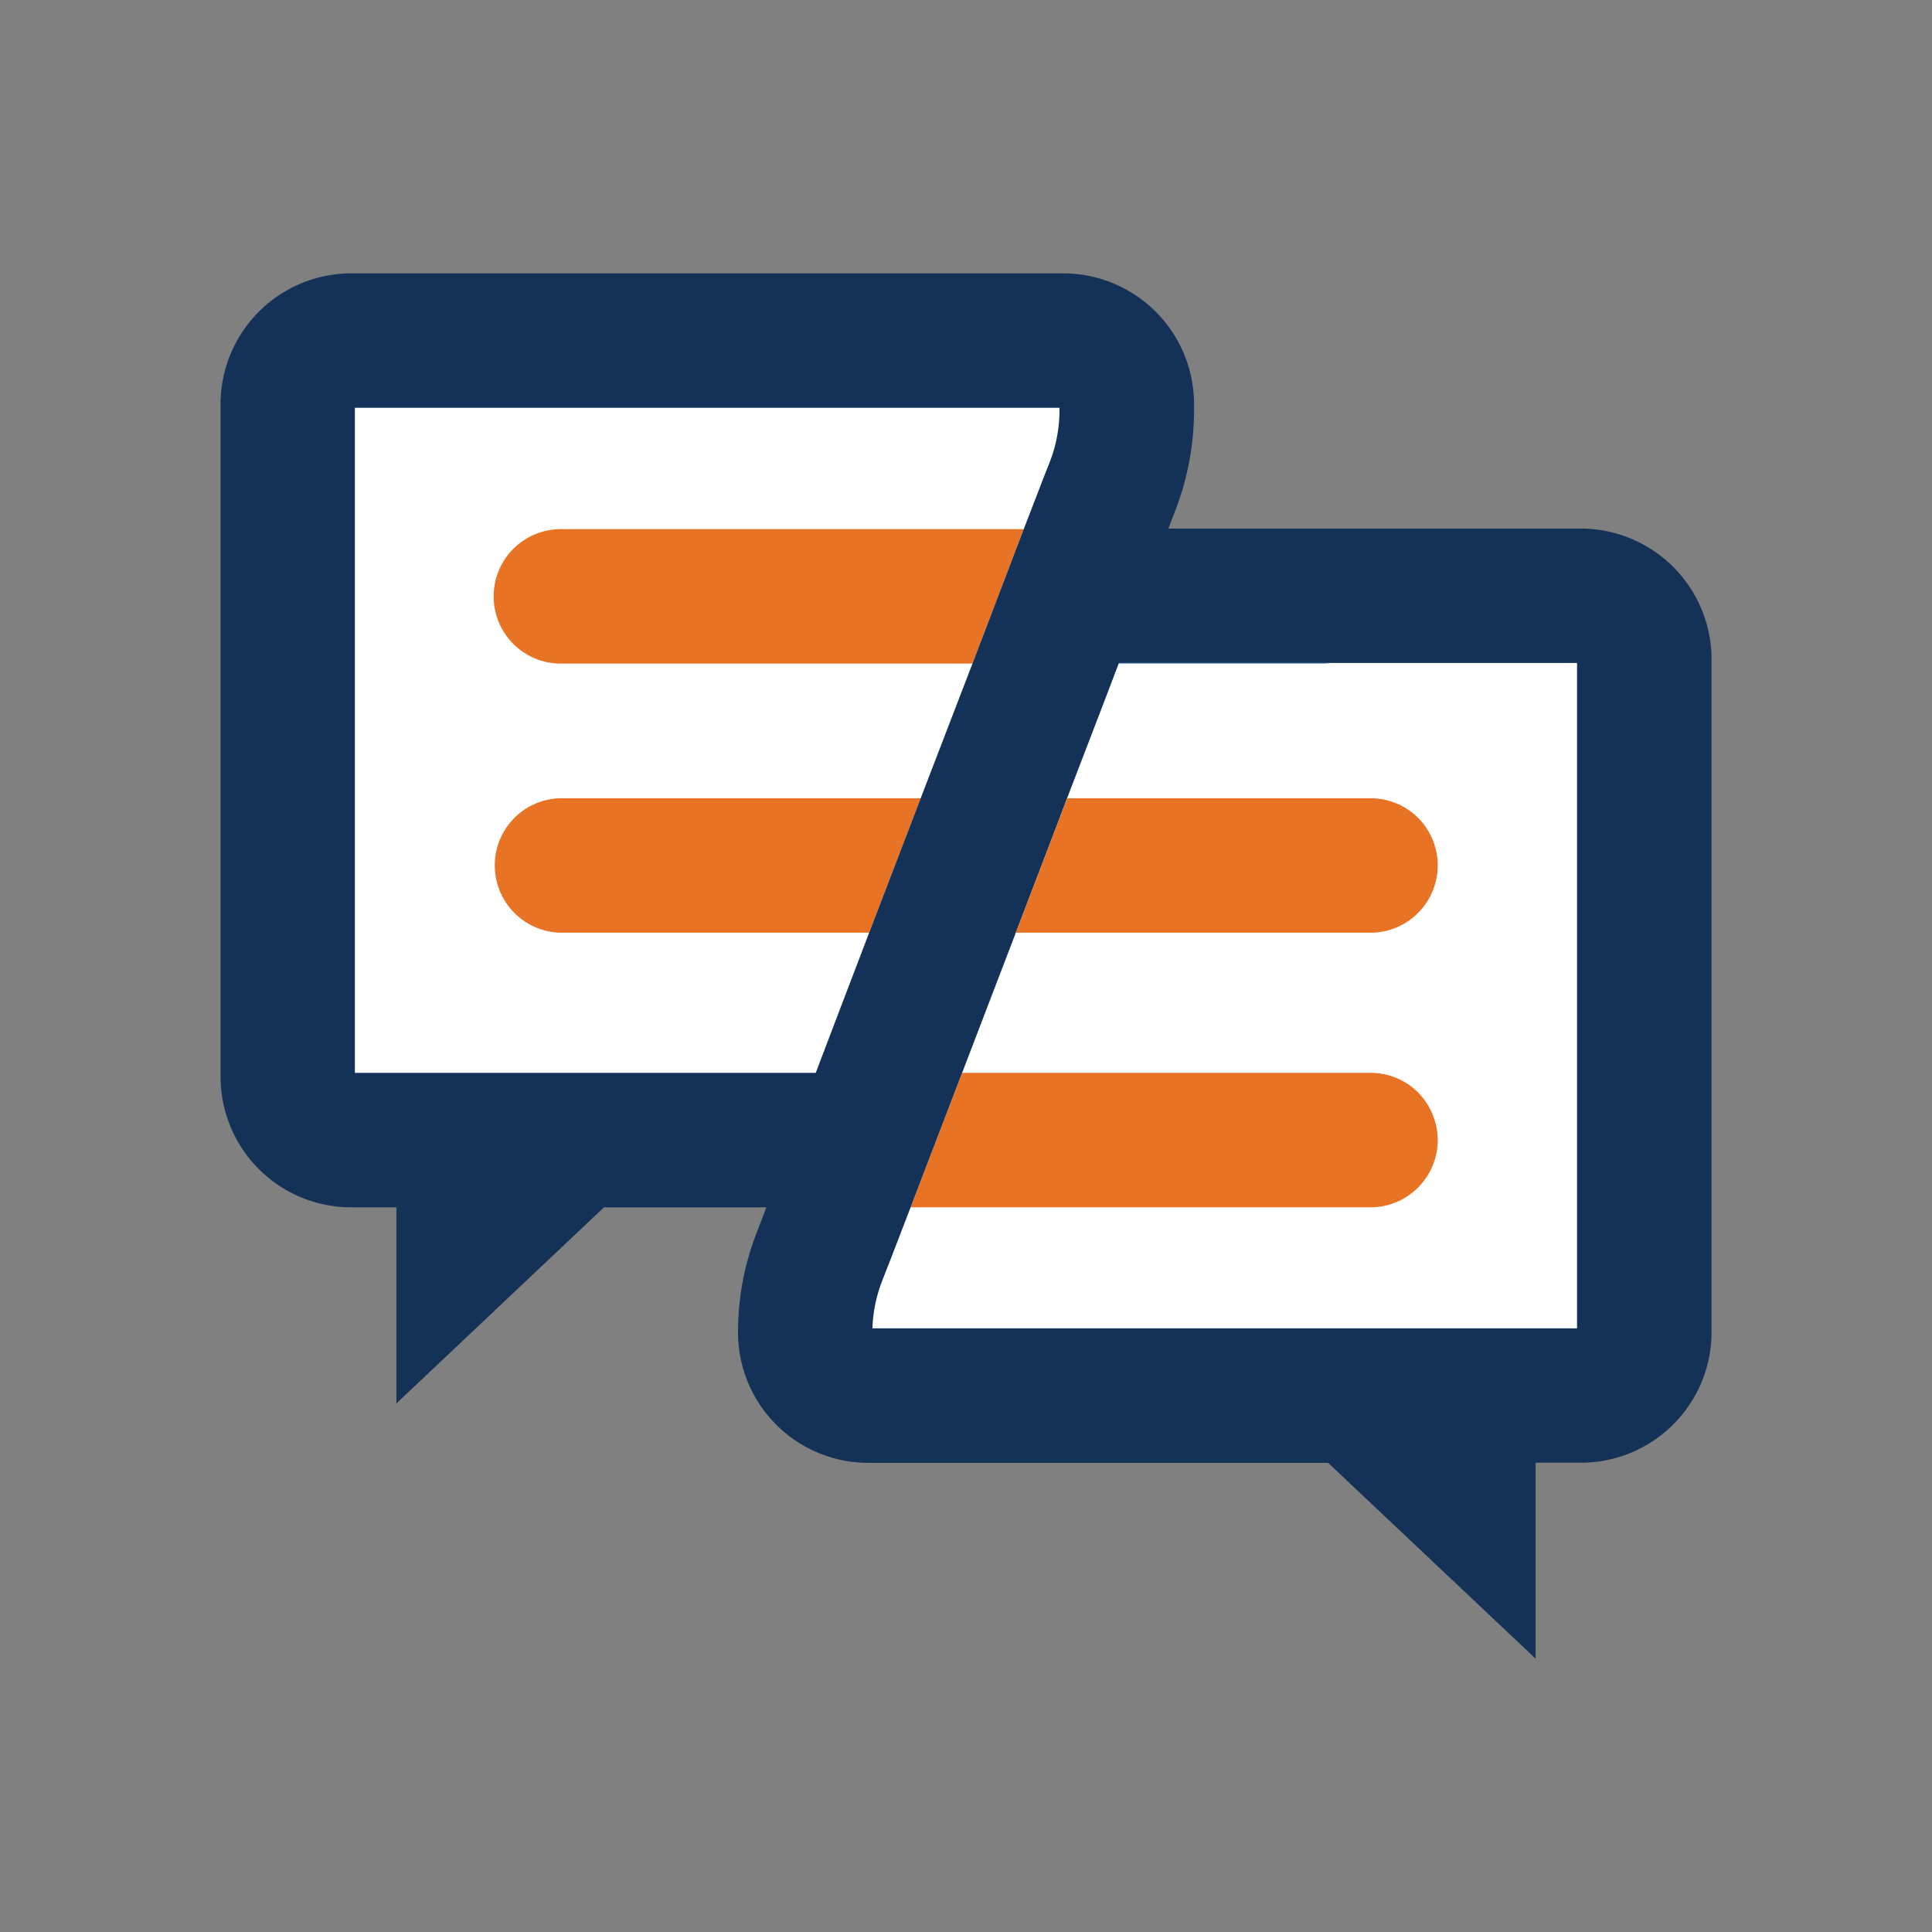
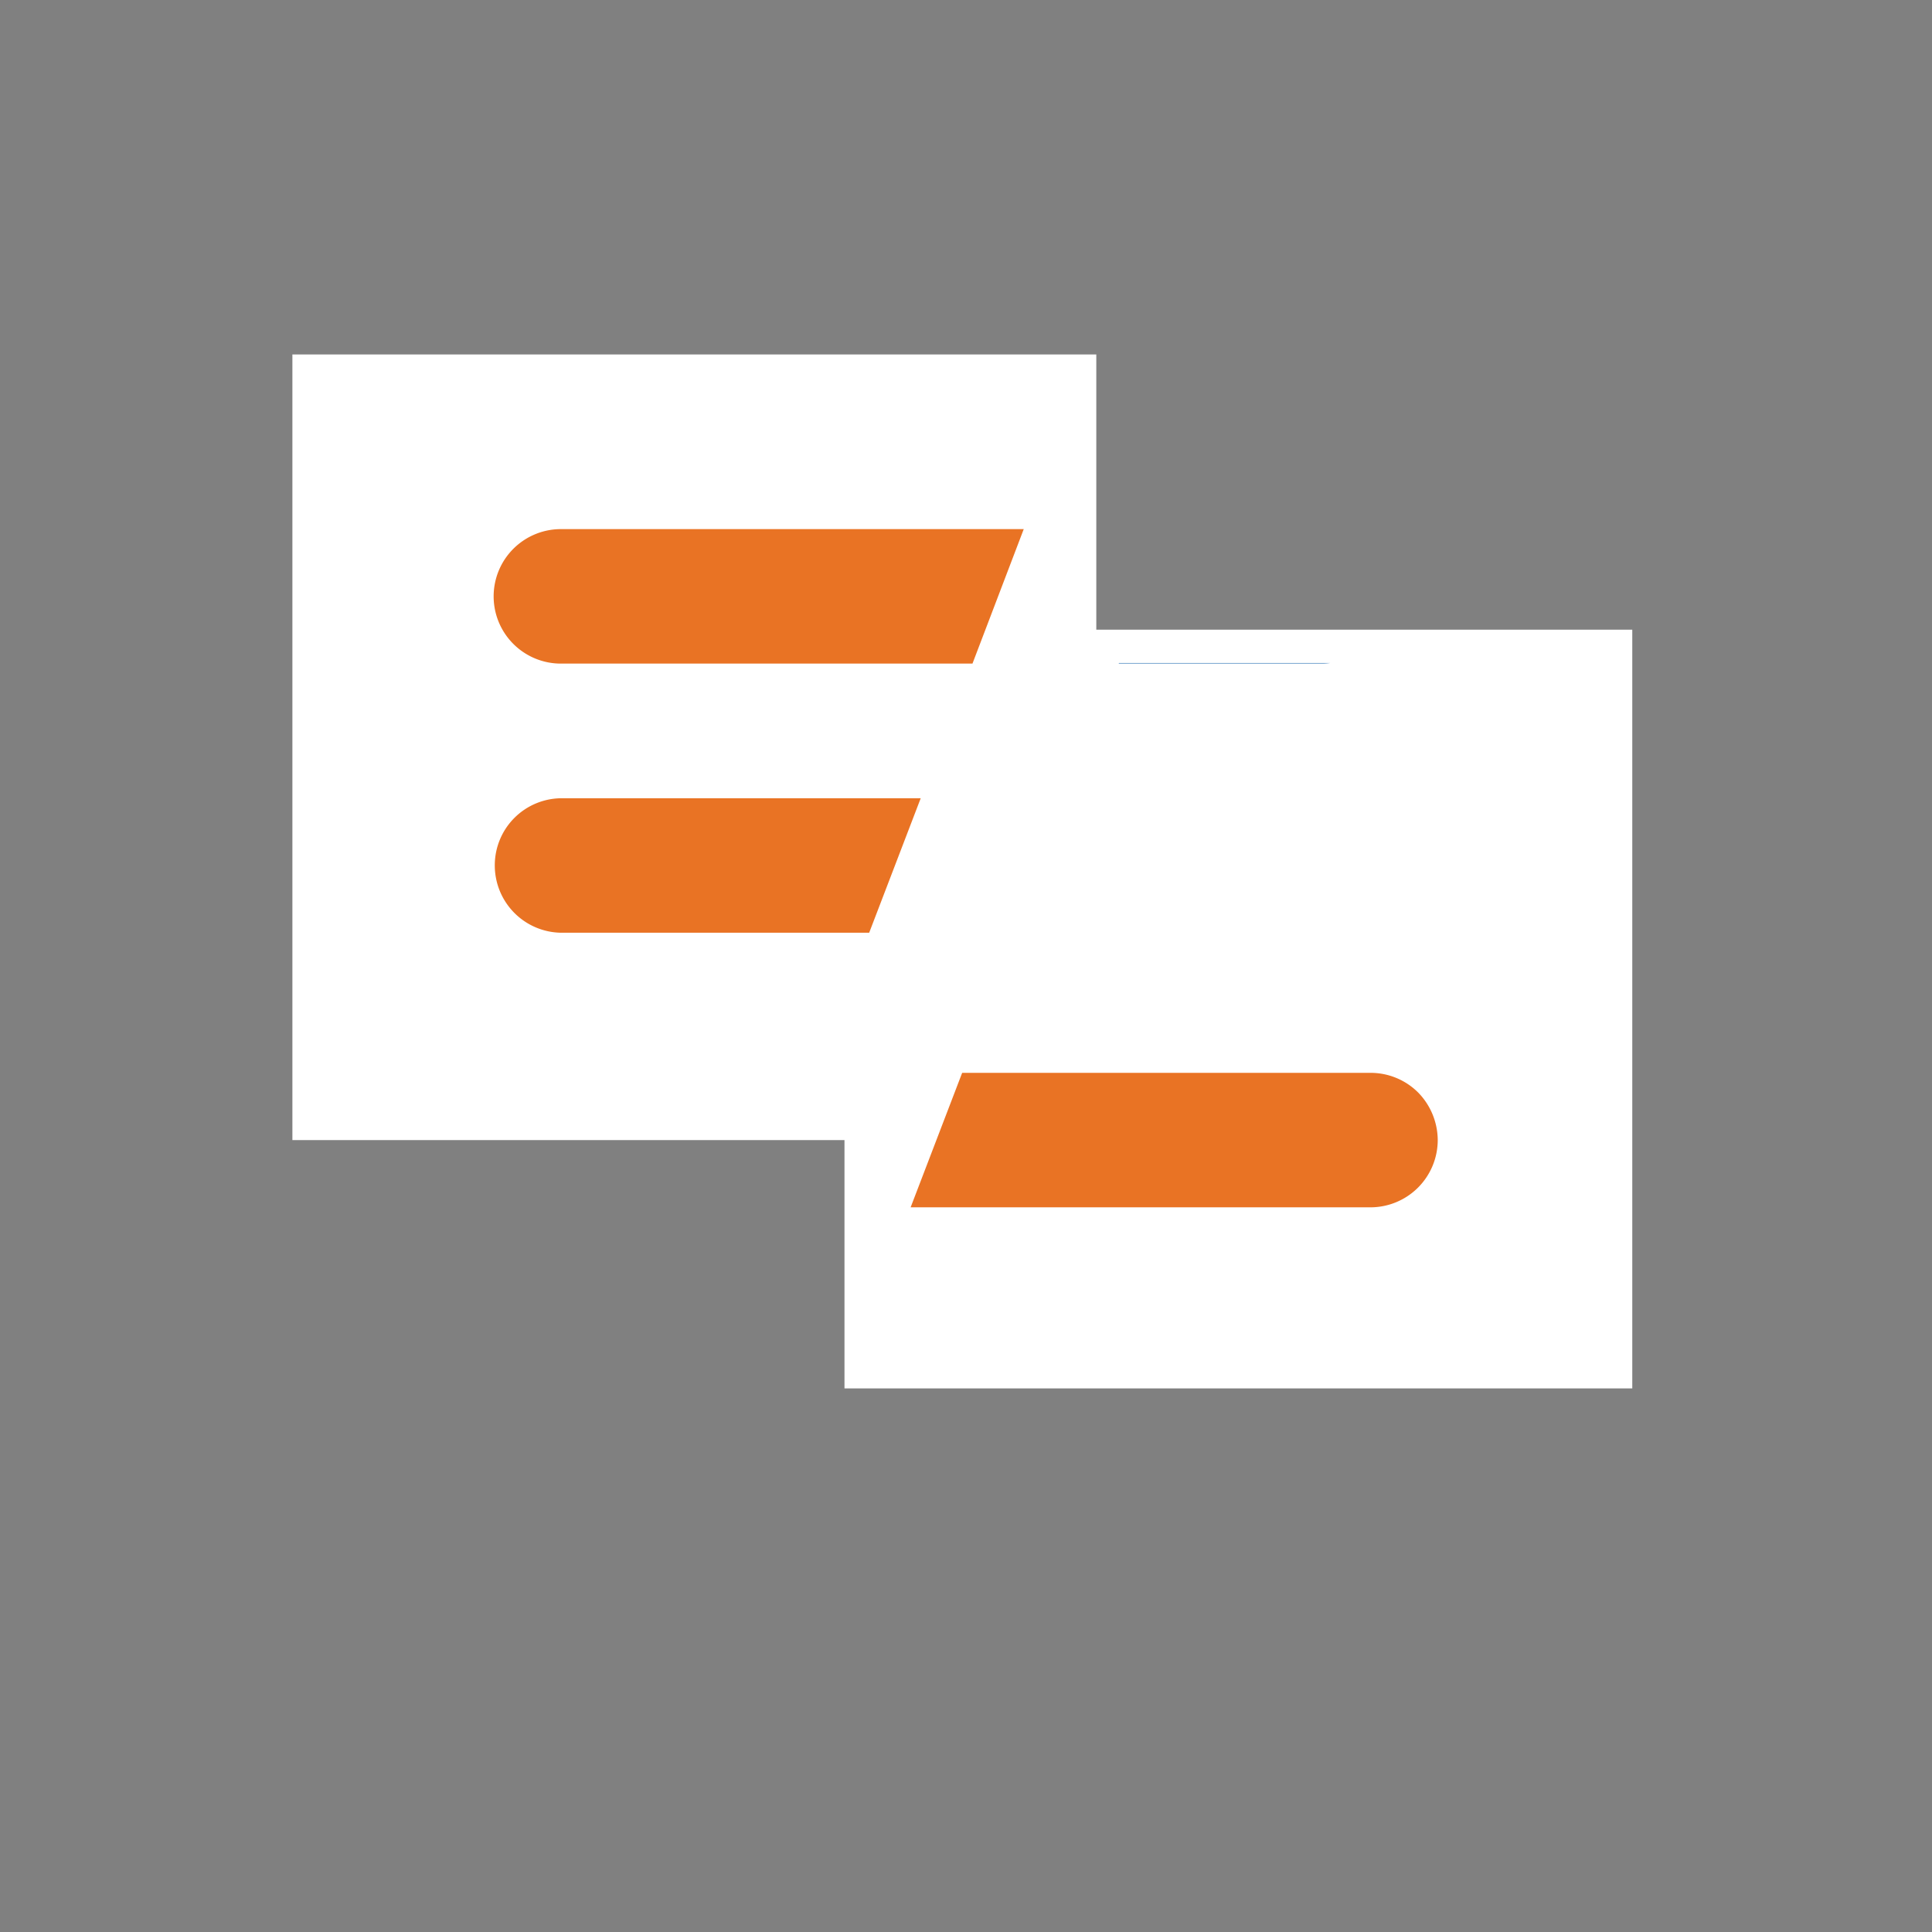
<svg xmlns="http://www.w3.org/2000/svg" width="88" height="88" viewBox="0 0 88 88">
  <rect x="0" y="0" width="88" height="88" fill="#808080" stroke="none" />
  <defs>
    <style>.a{clip-path:url(#b);}.b{fill:#fff;}.c{fill:#e97324;}.d{fill:#2f75b8;}.e{fill:#143157;}</style>
    <clipPath id="b">
      <rect width="88" height="88" />
    </clipPath>
  </defs>
  <g id="a" class="a">
    <g transform="translate(10.042 12.451)">
-       <path class="b" d="M334.626,1309.749H298.009v35.785h25.147v11.31h35.883v-34.559H334.626Z" transform="translate(-294.733 -1306.055)" />
+       <path class="b" d="M334.626,1309.749H298.009v35.785h25.147v11.31h35.883v-34.559H334.626" transform="translate(-294.733 -1306.055)" />
      <g transform="translate(12.495 11.65)">
        <path class="c" d="M325.154,1312.383l-2.335,6.125H304.127a3.063,3.063,0,1,1,0-6.125Z" transform="translate(-301.061 -1312.383)" />
        <path class="d" d="M320.108,1314.4a2.938,2.938,0,0,1-.323.024H310.47l.012-.024Z" transform="translate(-282.052 -1308.302)" />
      </g>
      <g transform="translate(12.495 23.909)">
        <path class="c" d="M320.461,1316.442l-2.347,6.125H304.127a3.064,3.064,0,0,1-3.066-3.057,3.053,3.053,0,0,1,3.066-3.069Z" transform="translate(-301.061 -1316.442)" />
      </g>
      <g transform="translate(31.436 36.416)">
        <path class="c" d="M331.341,1323.651a3.067,3.067,0,0,1-3.069,3.057h-20.94l2.347-6.125h18.593a3.061,3.061,0,0,1,2.175.894A3.122,3.122,0,0,1,331.341,1323.651Z" transform="translate(-307.332 -1320.583)" />
      </g>
-       <path class="e" d="M358.877,1320.151H340.1l.347-.906a12.7,12.7,0,0,0,.822-4.458v-.311a5.963,5.963,0,0,0-5.962-5.95h-32.42a5.96,5.96,0,0,0-5.959,5.95v30.653a5.949,5.949,0,0,0,5.959,5.938h2.051V1360l9.451-8.931h7.4l-.471,1.229a12.414,12.414,0,0,0-.819,4.446,5.935,5.935,0,0,0,5.95,5.962h20.928l9.451,8.919V1362.7h2.051a5.955,5.955,0,0,0,5.962-5.962V1326.1A5.961,5.961,0,0,0,358.877,1320.151Zm-34.169,23.027-.67,1.764H303.046v-30.294H335.14v.139a6.446,6.446,0,0,1-.411,2.247l-.359.918-.858,2.223-2.335,6.125-2.359,6.134-2.347,6.125Zm34.006,13.4H326.62a6.582,6.582,0,0,1,.423-2.111l.471-1.205.846-2.2,2.347-6.125,2.446-6.382,1.876-4.908.459-1.217,1.565-4.074.785-2.06.012-.024h20.864Z" transform="translate(-296.924 -1308.526)" />
-       <path class="c" d="M328.134,1319.51a3.067,3.067,0,0,1-3.069,3.057H308.919l1.876-4.908.459-1.217h13.812a3.053,3.053,0,0,1,3.069,3.069Z" transform="translate(-272.69 -1292.533)" />
    </g>
  </g>
</svg>